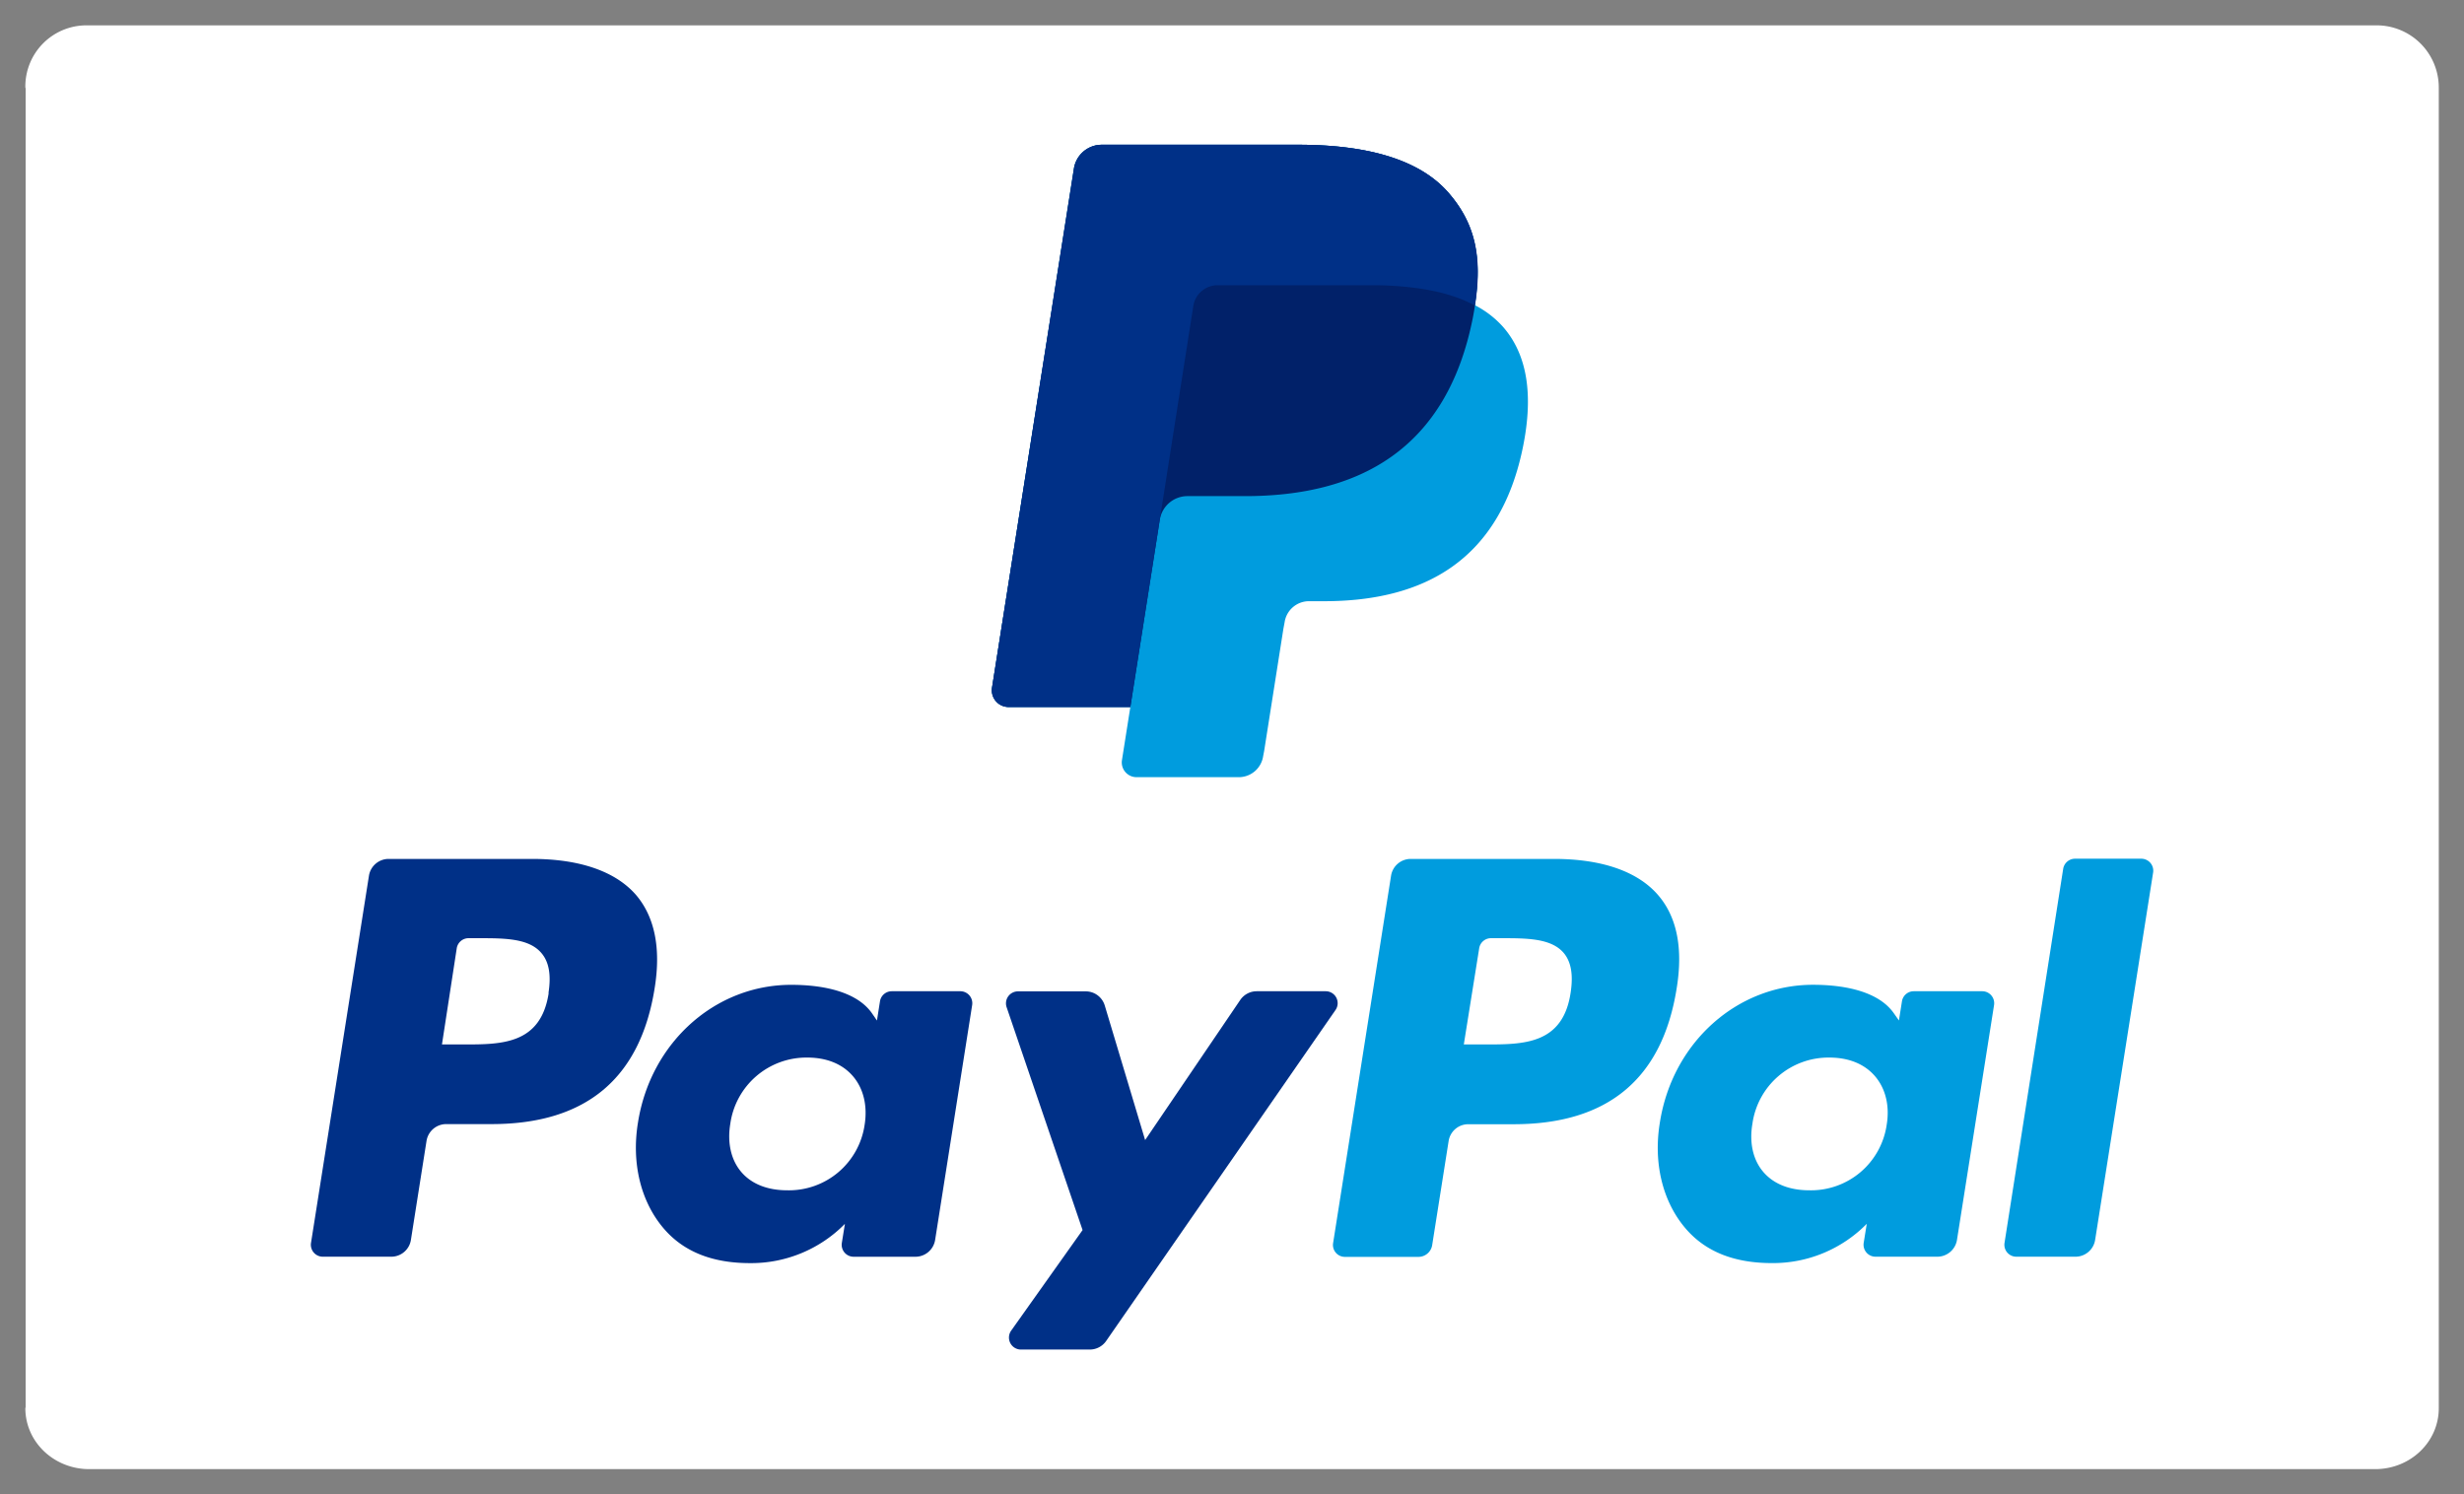
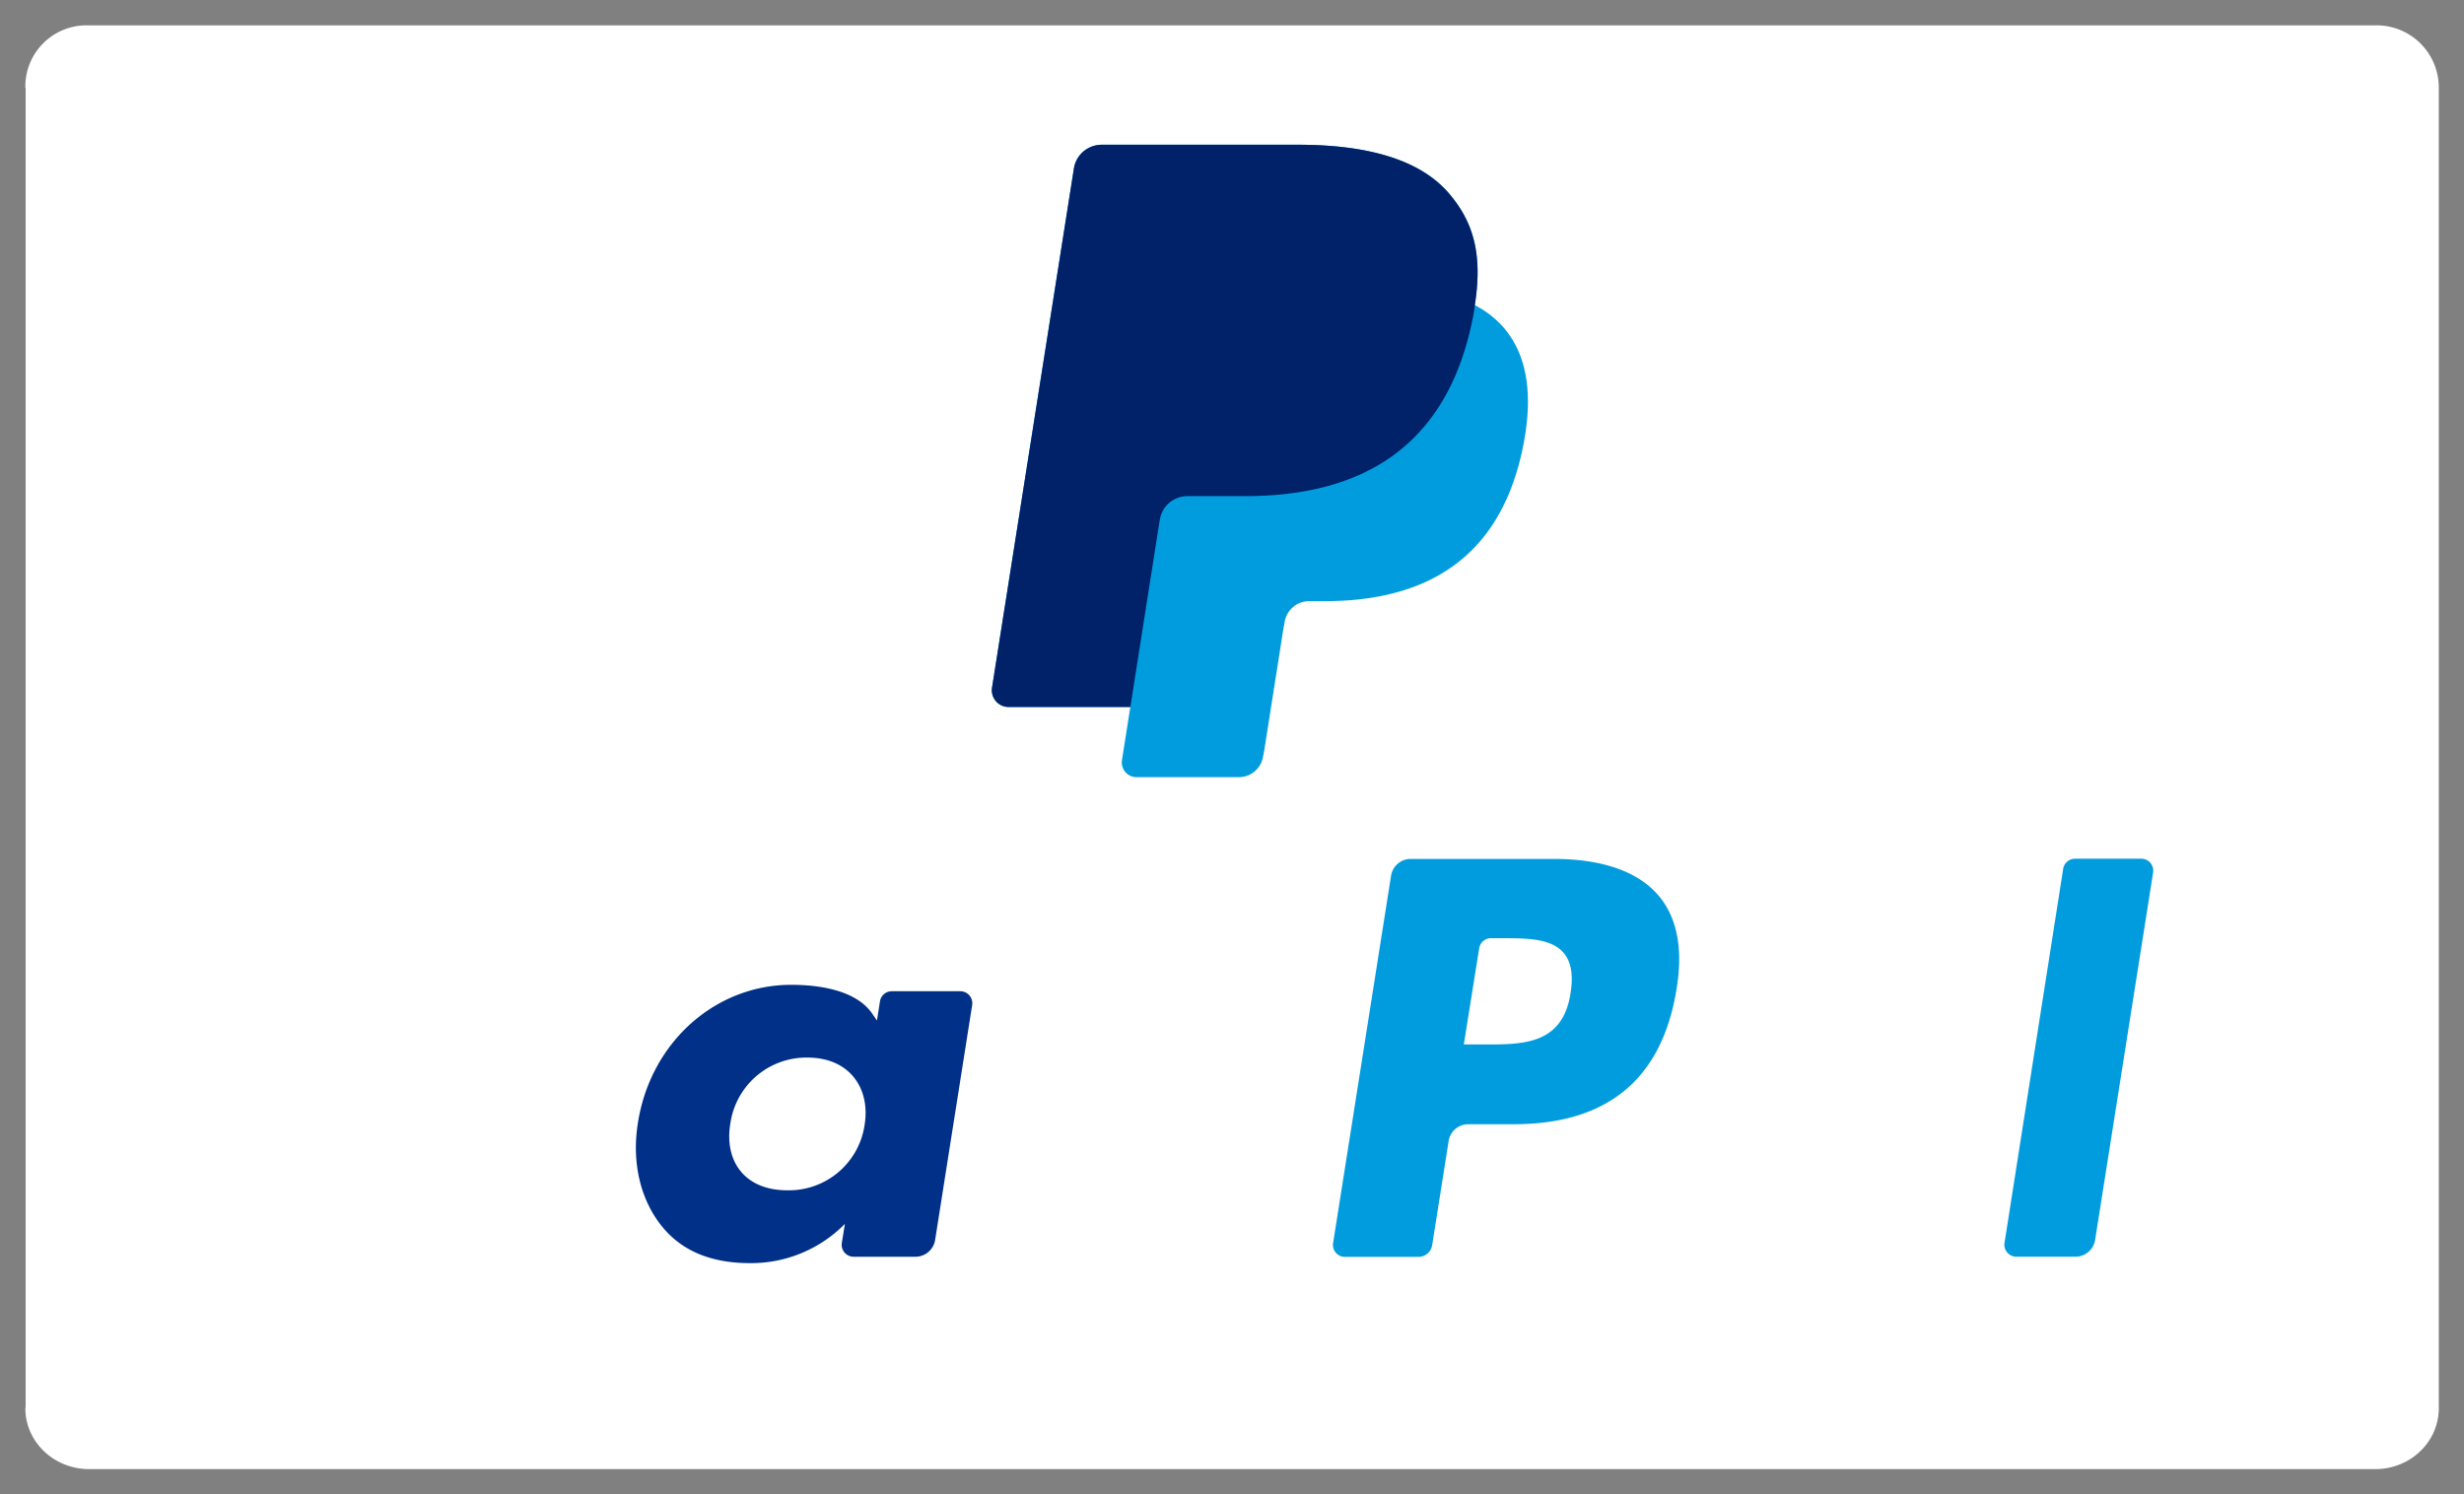
<svg xmlns="http://www.w3.org/2000/svg" id="Ebene_1" data-name="Ebene 1" viewBox="0 0 588.02 356.69">
  <rect x="0" y="0" width="588.02" height="356.69" fill="#808080" stroke="none" />
  <defs>
    <style>.cls-1{fill:#fff;}.cls-2{fill:#009cde;}.cls-3{fill:#003087;}.cls-4{fill:#012169;}</style>
  </defs>
  <path class="cls-1" d="M567.07,6.05A14.83,14.83,0,0,1,582,20.88h0V336.1h0c0,8.06-6.77,14.54-15.2,14.54H21.31c-8.42,0-15.26-6.48-15.26-14.54h0l.07-.22V21.1l-.07-.22h0A14.58,14.58,0,0,1,20.66,6.05H567.07Z" />
  <g id="g26">
    <g id="g16">
      <g id="g14">
        <path id="path2" class="cls-2" d="M370.86,205h-34.2a4.75,4.75,0,0,0-4.69,4l-13.83,87.69a2.84,2.84,0,0,0,2.81,3.29H338.5a3.32,3.32,0,0,0,3.28-2.8l3.93-24.86a4.74,4.74,0,0,1,4.69-4h10.82c22.53,0,35.52-10.9,38.92-32.51,1.53-9.45.07-16.88-4.36-22.08C390.92,208,382.3,205,370.86,205Zm3.95,32c-1.87,12.28-11.25,12.28-20.32,12.28h-5.16L353,226.33a2.85,2.85,0,0,1,2.81-2.41h2.36c6.18,0,12,0,15,3.52C374.94,229.54,375.49,232.66,374.81,237Z" />
-         <path id="path4" class="cls-3" d="M127,205H92.75a4.76,4.76,0,0,0-4.7,4L74.22,296.65A2.85,2.85,0,0,0,77,299.94H93.37a4.74,4.74,0,0,0,4.69-4l3.73-23.65a4.76,4.76,0,0,1,4.7-4h10.82c22.52,0,35.52-10.9,38.93-32.51,1.52-9.45,0-16.88-4.37-22.08C147,208,138.39,205,127,205Zm3.94,32c-1.87,12.28-11.24,12.28-20.31,12.28h-5.16L109,226.33a2.85,2.85,0,0,1,2.82-2.41h2.36c6.17,0,12,0,15,3.52C131,229.54,131.57,232.66,130.89,237Z" />
        <path id="path6" class="cls-3" d="M229.16,236.58H212.79A2.85,2.85,0,0,0,210,239l-.72,4.57-1.14-1.66c-3.55-5.15-11.45-6.86-19.34-6.86-18.09,0-33.55,13.71-36.56,32.93-1.56,9.6.66,18.76,6.1,25.16,5,5.89,12.13,8.33,20.62,8.33a31.36,31.36,0,0,0,22.67-9.37l-.73,4.55a2.85,2.85,0,0,0,2.82,3.3h14.75a4.76,4.76,0,0,0,4.69-4L232,239.88A2.86,2.86,0,0,0,229.16,236.58Zm-22.82,31.87a18.25,18.25,0,0,1-18.48,15.64c-4.75,0-8.56-1.53-11-4.42s-3.33-7-2.57-11.5a18.34,18.34,0,0,1,18.36-15.76c4.65,0,8.42,1.54,10.92,4.47S207.06,263.93,206.34,268.45Z" />
-         <path id="path8" class="cls-2" d="M473.07,236.58H456.7a2.85,2.85,0,0,0-2.81,2.41l-.72,4.57L452,241.9c-3.55-5.15-11.45-6.86-19.34-6.86-18.09,0-33.55,13.71-36.55,32.93-1.57,9.6.65,18.76,6.09,25.16,5,5.89,12.13,8.33,20.63,8.33a31.35,31.35,0,0,0,22.66-9.37l-.73,4.55a2.86,2.86,0,0,0,2.82,3.3h14.75a4.76,4.76,0,0,0,4.69-4l8.85-56.06A2.86,2.86,0,0,0,473.07,236.58Zm-22.82,31.87a18.25,18.25,0,0,1-18.48,15.64c-4.75,0-8.55-1.53-11-4.42s-3.34-7-2.56-11.5a18.33,18.33,0,0,1,18.35-15.76c4.65,0,8.42,1.54,10.92,4.47S451,263.93,450.25,268.45Z" />
-         <path id="path10" class="cls-3" d="M316.38,236.58H299.92a4.77,4.77,0,0,0-3.94,2.08l-22.7,33.44L263.65,240a4.74,4.74,0,0,0-4.55-3.39H242.92a2.86,2.86,0,0,0-2.7,3.77l18.13,53.2L241.3,317.6a2.86,2.86,0,0,0,2.33,4.5h16.45a4.76,4.76,0,0,0,3.9-2.05l54.74-79A2.85,2.85,0,0,0,316.38,236.58Z" />
        <path id="path12" class="cls-2" d="M492.37,207.35l-14,89.29a2.85,2.85,0,0,0,2.81,3.3h14.12a4.75,4.75,0,0,0,4.69-4l13.84-87.69a2.86,2.86,0,0,0-2.81-3.3H495.18A2.87,2.87,0,0,0,492.37,207.35Z" />
      </g>
    </g>
    <g id="g24">
      <path id="path18" class="cls-2" d="M351.94,72.93c1.84-11.74,0-19.73-6.36-27-7-8-19.62-11.38-35.77-11.38h-46.9a6.71,6.71,0,0,0-6.63,5.67L236.75,164.09a4,4,0,0,0,4,4.65h29l-2,12.68a3.52,3.52,0,0,0,3.48,4.07h24.41a5.88,5.88,0,0,0,5.8-5l.24-1.24,4.59-29.15.3-1.61a5.88,5.88,0,0,1,5.79-5H316c23.64,0,42.15-9.6,47.56-37.39,2.26-11.6,1.09-21.29-4.88-28.1a23.23,23.23,0,0,0-6.69-5.15h0" />
      <path id="path20" class="cls-4" d="M351.94,72.93c1.84-11.74,0-19.73-6.36-27-7-8-19.62-11.38-35.77-11.38h-46.9a6.71,6.71,0,0,0-6.63,5.67L236.75,164.09a4,4,0,0,0,4,4.65h29L277,122.62l-.22,1.45a6.68,6.68,0,0,1,6.6-5.66h13.76c27,0,48.19-11,54.38-42.74.18-.94.33-1.84.47-2.74" />
-       <path id="path22" class="cls-3" d="M284.77,73.08a5.85,5.85,0,0,1,5.8-5h36.76a77.6,77.6,0,0,1,12.13.88c1.06.18,2.09.37,3.1.59s2,.47,2.92.75c.47.13.93.28,1.39.43A33,33,0,0,1,352,72.93c1.84-11.74,0-19.73-6.36-27-7-8-19.63-11.38-35.78-11.38h-46.9a6.71,6.71,0,0,0-6.63,5.67L236.75,164.09a4,4,0,0,0,4,4.65h29L277,122.62Z" />
    </g>
  </g>
</svg>